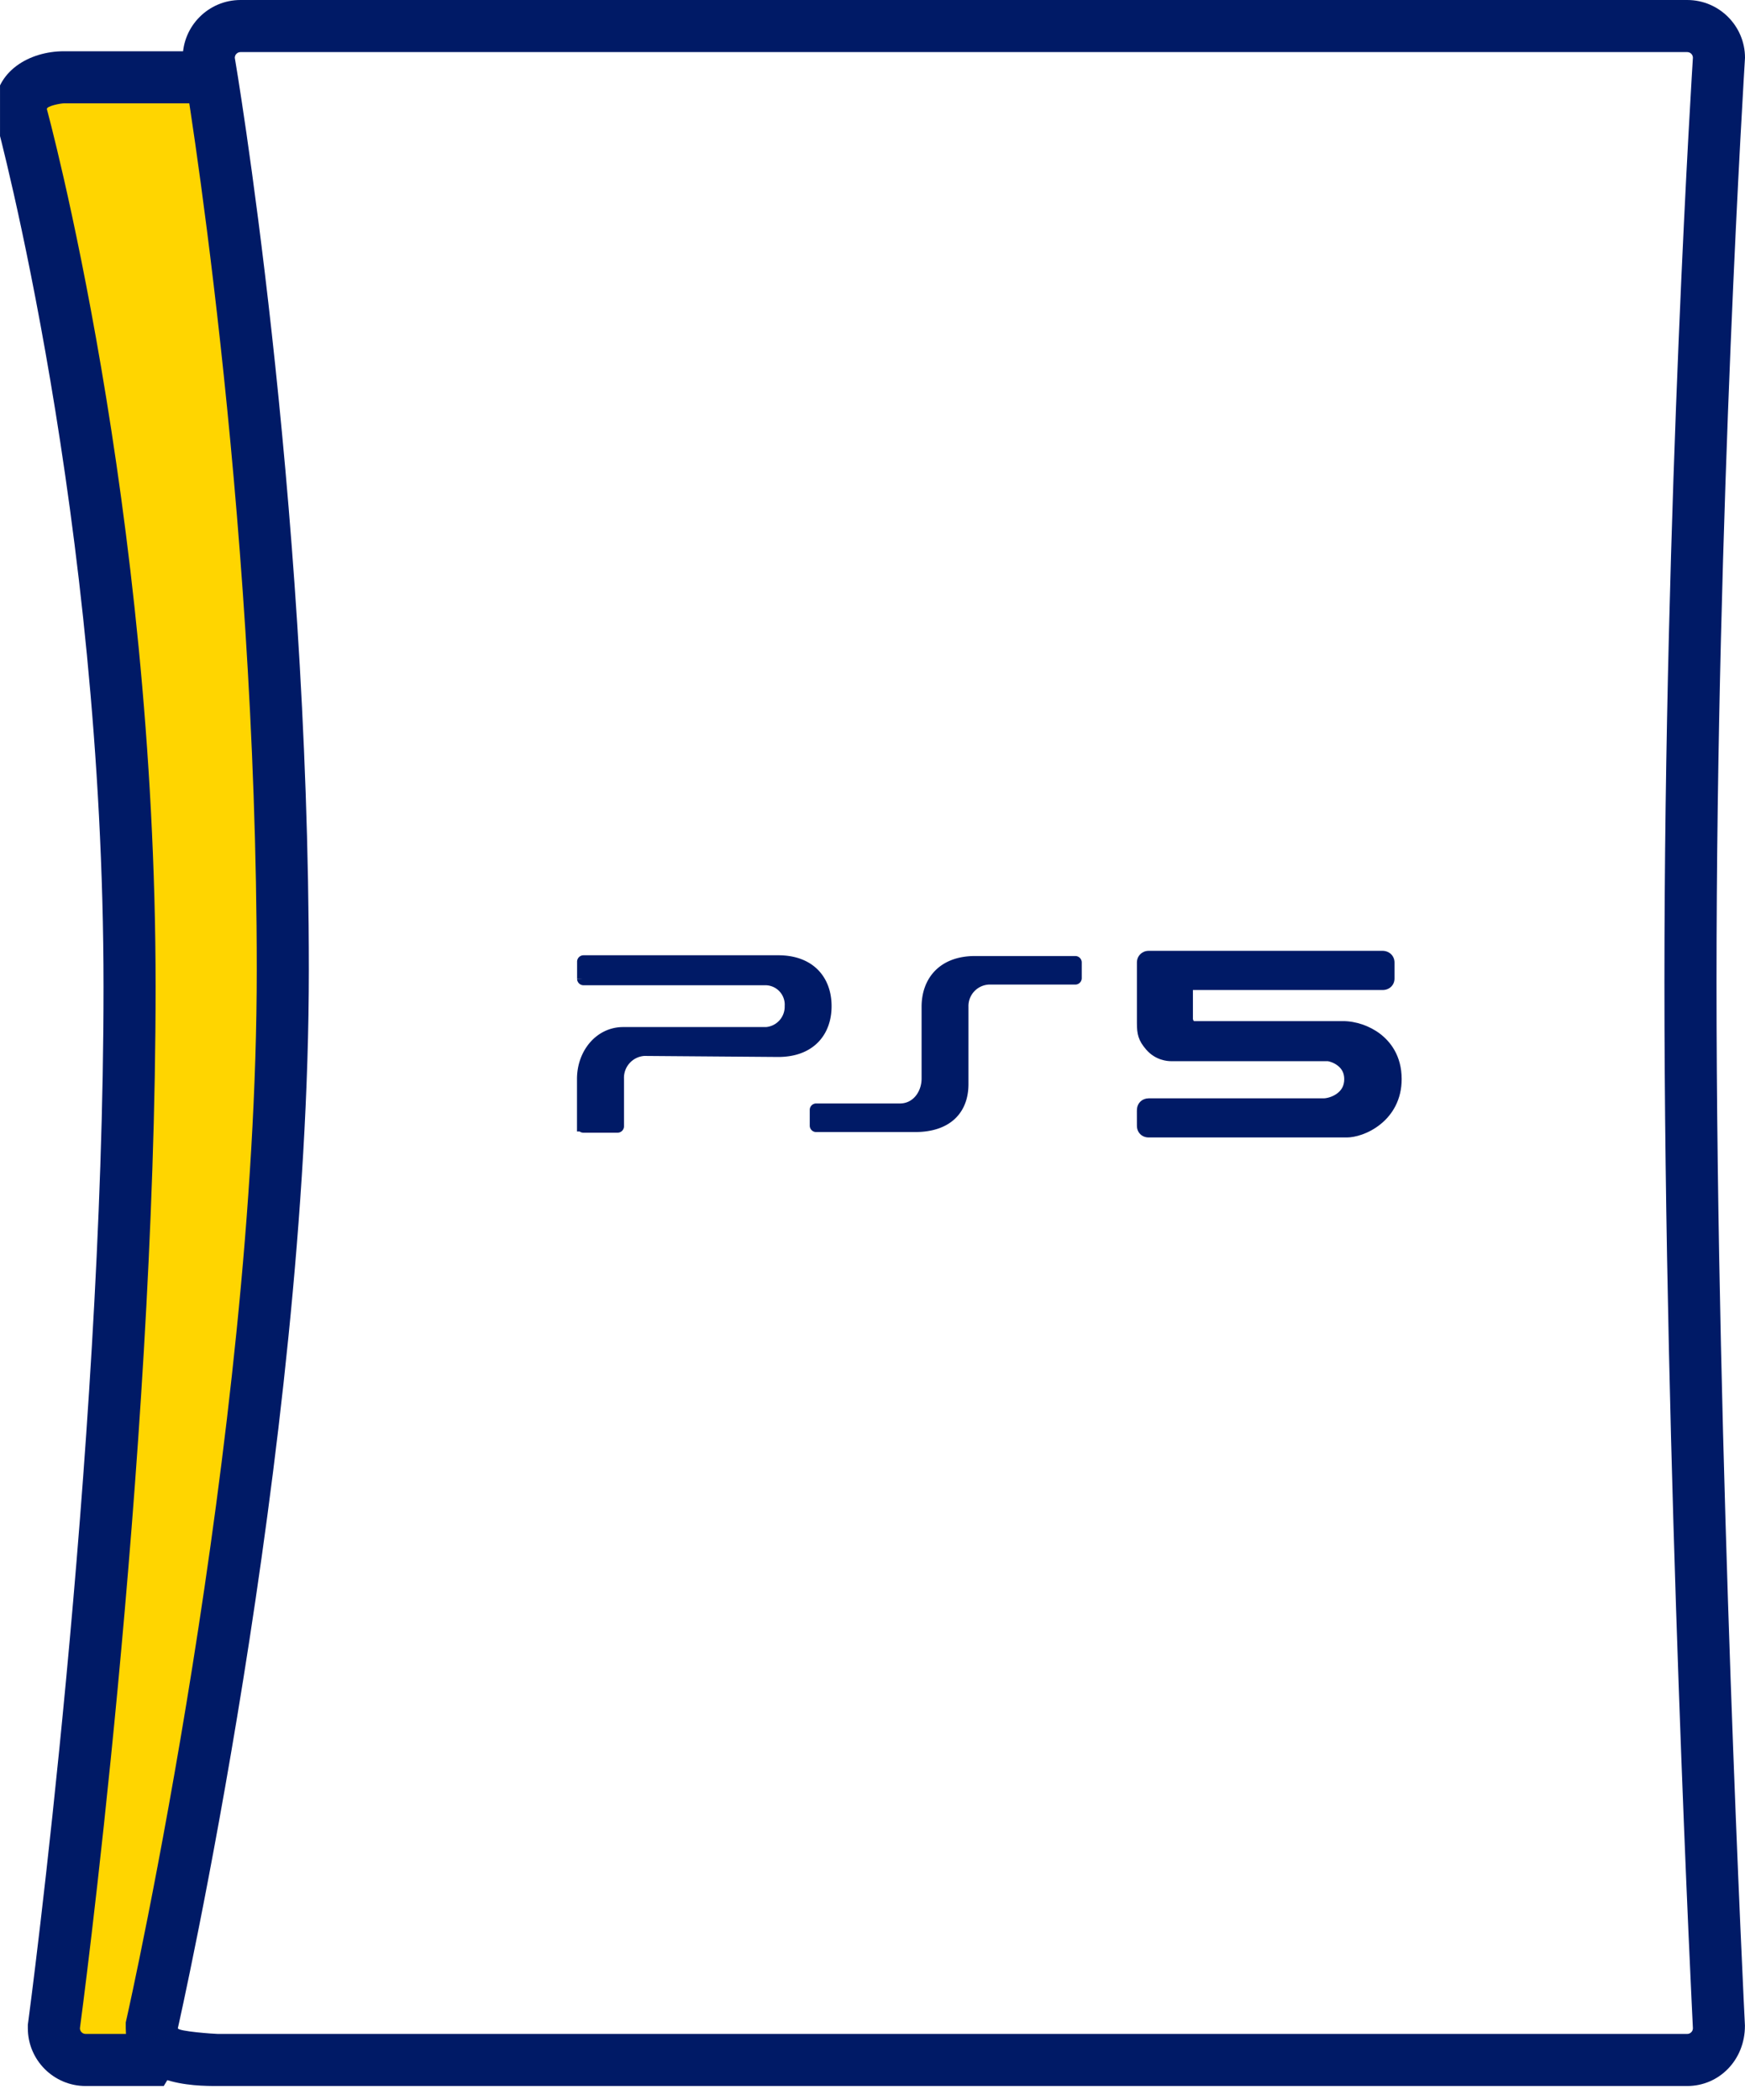
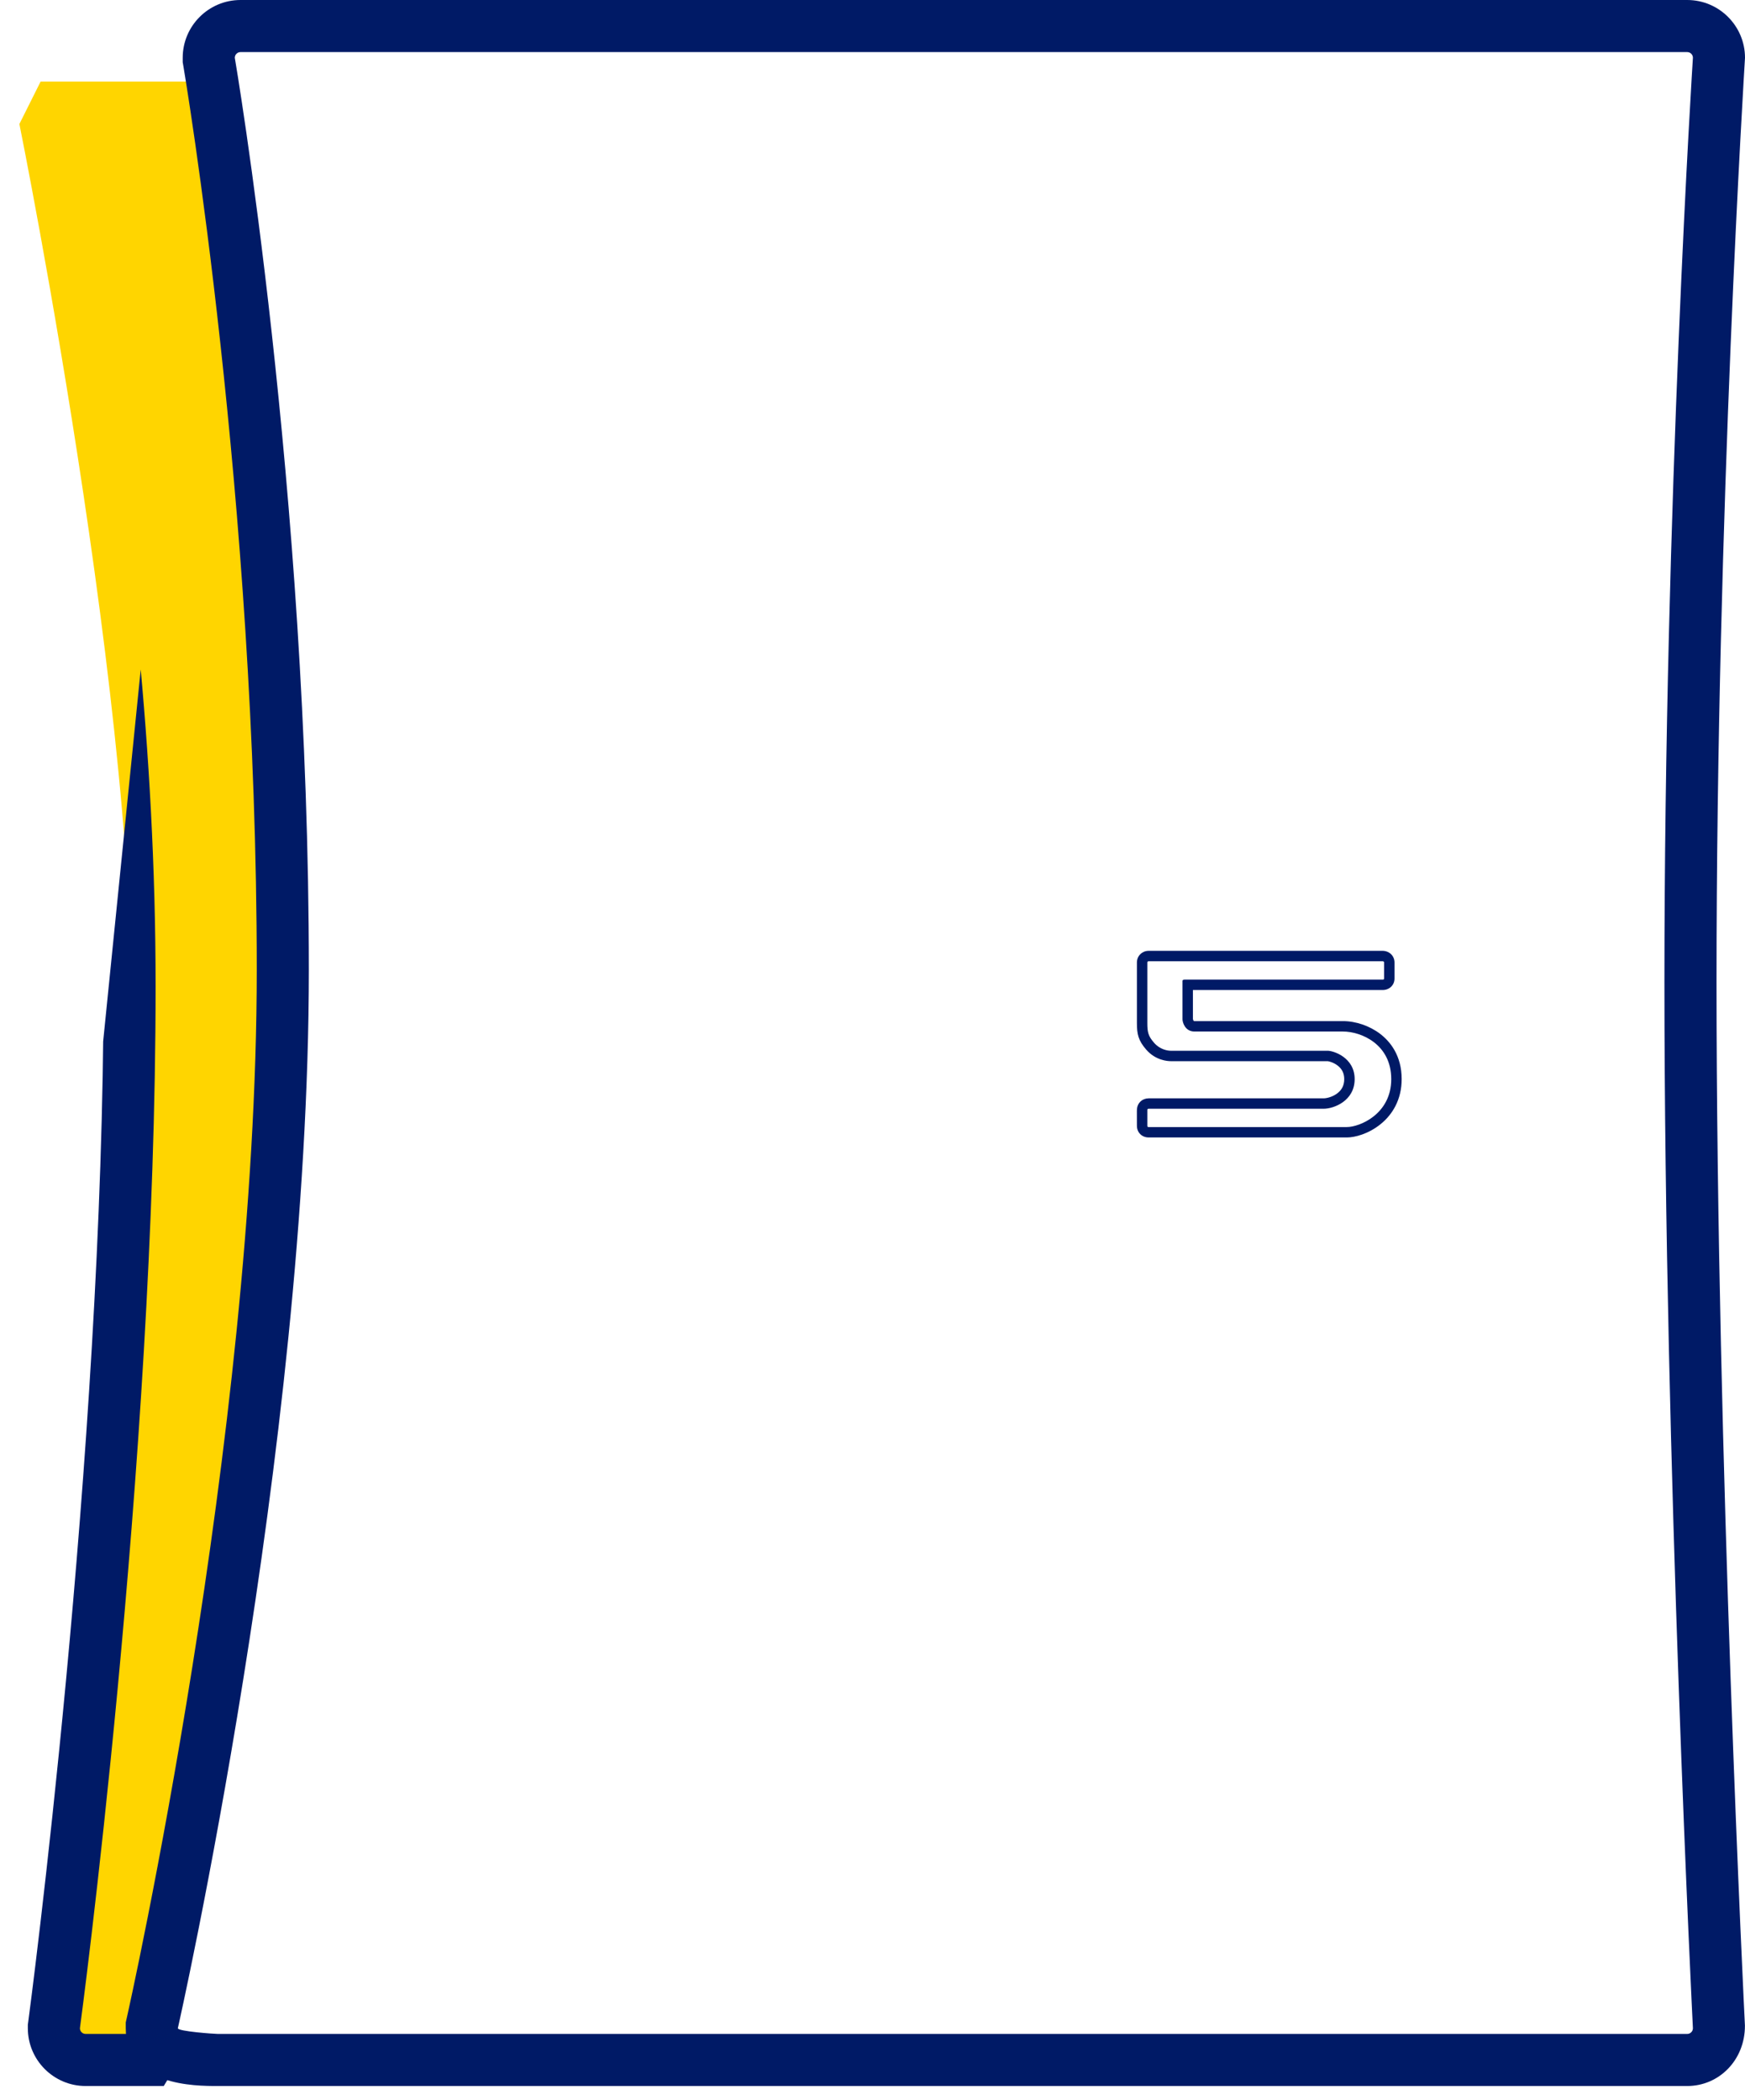
<svg xmlns="http://www.w3.org/2000/svg" width="334.991" height="403.149" viewBox="0 0 334.991 403.149">
  <defs>
    <clipPath id="a">
-       <path d="M-3084.351,1018.936l2.569,60.8,4.945,168.268-4.945,95.873-4.5,63.916-8.133,13.508H-3109.2l-6.509-3.55-8.552-3.55V1030.171Z" transform="translate(3124.265 -974.412)" fill="#fff" />
+       <path d="M-3084.351,1018.936l2.569,60.8,4.945,168.268-4.945,95.873-4.5,63.916-8.133,13.508H-3109.2l-6.509-3.55-8.552-3.55Z" transform="translate(3124.265 -974.412)" fill="#fff" />
    </clipPath>
  </defs>
  <g transform="translate(-2916.236 -431.478)">
    <path d="M-3141.18,1060.947h-26.35l-4.069,8.138s25.771,127.5,21.024,185.82-12.207,158.015-12.207,158.015l-4.748,21.7,4.748,4.747h12.207s31.2-120.715,27.8-222.442-7.46-134.957-7.46-134.957l-4.069-21.023Z" transform="translate(6091.557 -613.799)" fill="#ffd500" />
    <g transform="translate(2916.236 387.735)" clip-path="url(#a)">
      <g transform="translate(14.993 63.583)" fill="none">
-         <path d="M-2.72,0H283.756a1.093,1.093,0,0,1,1.093,1.093s-5.467,75.527-5.467,167.648,5.467,200.835,5.467,200.835a1.093,1.093,0,0,1-1.093,1.093H1.443A1.093,1.093,0,0,1,.35,369.576S14.88,261.721,14.88,169.6-6,1.093-6,1.093C-6,.49-3.324,0-2.72,0Z" stroke="none" />
        <path d="M -2.72 3.0517578125e-05 C -3.324 3.0517578125e-05 -6 0.49 -6 1.093 C -6 1.093 14.88 77.48 14.88 169.6 C 14.88 261.721 0.35 369.576 0.35 369.576 C 0.35 370.18 0.839 370.67 1.443 370.67 L 283.756 370.67 C 284.36 370.67 284.85 370.18 284.85 369.576 C 284.85 369.576 279.383 260.862 279.383 168.742 C 279.383 76.621 284.85 1.093 284.85 1.093 C 284.85 0.49 284.36 3.0517578125e-05 283.756 3.0517578125e-05 L -2.72 3.0517578125e-05 M -2.72 -10 L 283.756 -10 C 289.873 -10 294.85 -5.023 294.85 1.093 C 294.769 2.567 289.383 78.075 289.383 168.742 C 289.383 259.546 294.783 367.989 294.837 369.074 C 294.85 375.693 289.873 380.67 283.756 380.67 L 1.443 380.67 C -4.674 380.67 -9.65 375.693 -9.65 369.576 L -9.65 368.906 L -9.561 368.241 C -9.416 367.169 4.88 259.965 4.88 169.6 C 4.88 80.005 -15.441 4.48 -15.647 3.728 L -15.999 2.435 L -16 1.093 C -16 -6.189 -9.319 -10 -2.72 -10 Z" stroke="none" fill="#001a66" />
      </g>
    </g>
    <g transform="translate(2956.377 450.478)" fill="none">
-       <path d="M6.028-9H283.756a1.093,1.093,0,0,1,1.093,1.093s-5.467,85.368-5.467,177.489,5.467,200.835,5.467,200.835a1.093,1.093,0,0,1-1.093,1.093H1.654c-.6,0-7.654-.49-7.654-1.093,0,0,25.149-111.135,25.149-203.256S4.934-7.907,4.934-7.907A1.093,1.093,0,0,1,6.028-9Z" stroke="none" />
      <path d="M 6.028 -9 C 5.424 -9 4.934 -8.51 4.934 -7.907 C 4.934 -7.907 19.149 75.04 19.149 167.161 C 19.149 259.282 -6 370.417 -6 370.417 C -6 371.021 1.05 371.51 1.654 371.51 L 283.756 371.51 C 284.36 371.51 284.85 371.021 284.85 370.417 C 284.85 370.417 279.383 261.703 279.383 169.582 C 279.383 77.462 284.85 -7.907 284.85 -7.907 C 284.85 -8.51 284.36 -9 283.756 -9 L 6.028 -9 M 6.028 -19 L 283.756 -19 C 289.873 -19 294.85 -14.024 294.85 -7.907 C 294.775 -6.417 289.383 78.862 289.383 169.582 C 289.383 260.386 294.783 368.83 294.837 369.915 C 294.85 376.534 289.873 381.51 283.756 381.51 L 1.654 381.51 C -2.712 381.51 -16 381.51 -16 370.417 L -16 369.3 L -15.754 368.21 C -15.505 367.109 9.149 257.064 9.149 167.161 C 9.149 77.017 -4.782 -5.396 -4.922 -6.218 L -5.066 -7.056 L -5.066 -7.907 C -5.066 -14.024 -0.089 -19 6.028 -19 Z" stroke="none" fill="#001a66" />
    </g>
    <g transform="translate(3028.006 615.887)">
-       <path d="M241.264,12.7c-6.223,0-9.262,3.824-9.262,8.767V35.22c0,3.069-2.062,5.789-5.149,5.789H210.764a.23.23,0,0,0-.231.23v3.031a.23.23,0,0,0,.231.229h18.967c6.223,0,9.272-3.282,9.272-8.215V21.468a5.13,5.13,0,0,1,5.334-5.287h16.179a.23.23,0,0,0,.231-.229V12.931a.23.23,0,0,0-.231-.229ZM203.5,12.555h-37.4a.23.23,0,0,0-.23.229v3.3a.239.239,0,0,0,.24.23h35.067a4.727,4.727,0,0,1,4.544,5.008,4.922,4.922,0,0,1-4.545,5.017H173.7c-4.477,0-7.849,4.01-7.849,8.973v9.079a.221.221,0,0,0,.23.23h6.562a.23.23,0,0,0,.23-.23V35.3a5.208,5.208,0,0,1,4.867-5.417l25.733.2c6.216,0,9.252-3.825,9.252-8.76s-3.036-8.769-9.252-8.769" transform="translate(-165.854 -12.555)" fill="#001a66" stroke="#001a66" stroke-width="2" />
      <g transform="translate(-583.673 -39.396)" fill="#001a66" fill-rule="evenodd">
-         <path d="M 730.458 72.378 L 692.433 72.378 C 691.552 72.378 691.158 71.747 691.158 71.122 C 691.158 71.077 691.157 70.938 691.157 70.743 C 691.149 68.341 691.153 68.099 691.161 68.004 C 691.22 67.316 691.716 66.87 692.427 66.865 C 692.469 66.865 693.382 66.864 700.79 66.864 C 707.718 66.864 717.236 66.865 722.396 66.865 L 725.987 66.865 C 727.544 66.865 730.959 65.684 730.959 62.176 C 730.959 58.612 727.312 57.729 726.793 57.729 L 696.669 57.729 C 695.536 57.729 693.9 57.239 692.704 55.863 C 691.391 54.353 691.158 53.385 691.158 51.414 L 691.158 39.791 C 691.158 39.068 691.694 38.543 692.433 38.543 L 737.291 38.543 C 738.157 38.543 738.611 39.171 738.611 39.791 L 738.611 42.863 C 738.611 43.461 738.175 44.067 737.343 44.067 C 737.317 44.067 737.291 44.067 737.265 44.065 C 724.718 44.064 715.282 44.064 708.954 44.064 C 704.15 44.064 701.122 44.064 699.91 44.065 L 699.91 50.698 C 699.911 50.801 699.982 51.187 700.207 51.521 C 700.445 51.874 700.762 52.038 701.204 52.038 L 729.723 52.038 C 731.982 52.038 734.429 52.882 736.269 54.297 C 737.964 55.601 739.984 58.025 739.984 62.176 C 739.984 66.244 737.966 68.716 736.272 70.074 C 734.287 71.666 731.921 72.378 730.458 72.378 Z" stroke="none" />
        <path d="M 692.433 39.543 C 692.25 39.543 692.158 39.626 692.158 39.791 L 692.158 51.414 C 692.158 53.165 692.326 53.904 693.458 55.207 C 694.591 56.51 696.061 56.729 696.669 56.729 L 726.793 56.729 C 727.842 56.729 731.959 57.988 731.959 62.176 C 731.959 66.364 727.958 67.865 725.987 67.865 C 724.673 67.865 710.294 67.864 700.79 67.864 C 696.039 67.864 692.505 67.865 692.433 67.865 C 692.217 67.867 692.17 67.945 692.158 68.087 C 692.146 68.23 692.158 70.895 692.158 71.122 C 692.158 71.348 692.247 71.378 692.433 71.378 L 730.458 71.378 C 732.925 71.378 738.984 68.887 738.984 62.176 C 738.984 55.465 733.205 53.038 729.723 53.038 L 701.204 53.038 C 699.385 53.038 698.91 51.252 698.91 50.698 L 698.91 43.277 C 698.962 43.138 699.092 43.067 699.3 43.065 C 699.404 43.064 702.622 43.064 708.954 43.064 C 715.286 43.064 724.731 43.064 737.291 43.065 C 737.309 43.067 737.326 43.067 737.343 43.067 C 737.521 43.067 737.611 42.999 737.611 42.863 L 737.611 39.791 C 737.611 39.626 737.504 39.543 737.291 39.543 L 692.433 39.543 L 692.433 39.543 M 692.433 37.543 L 692.433 37.543 L 737.291 37.543 C 738.614 37.543 739.611 38.509 739.611 39.791 L 739.611 42.863 C 739.611 44.119 738.636 45.067 737.343 45.067 C 737.311 45.067 737.278 45.067 737.245 45.065 C 724.708 45.064 715.278 45.064 708.954 45.064 C 704.73 45.064 702.282 45.064 700.91 45.065 L 700.91 50.65 C 700.933 50.784 701.029 50.986 701.09 51.025 C 701.097 51.028 701.134 51.038 701.204 51.038 L 729.723 51.038 C 732.195 51.038 734.87 51.96 736.879 53.505 C 738.752 54.945 740.984 57.618 740.984 62.176 C 740.984 64.062 740.578 65.806 739.777 67.361 C 739.087 68.7 738.118 69.876 736.897 70.854 C 734.574 72.717 731.976 73.378 730.458 73.378 L 692.433 73.378 C 691.115 73.378 690.158 72.429 690.158 71.122 C 690.158 71.078 690.157 70.94 690.157 70.746 C 690.148 68.121 690.154 68.05 690.165 67.92 C 690.267 66.717 691.194 65.873 692.421 65.865 C 692.449 65.865 692.522 65.864 700.79 65.864 C 707.718 65.864 717.236 65.865 722.396 65.865 L 725.987 65.865 C 726.619 65.865 727.688 65.585 728.542 64.969 C 729.496 64.282 729.959 63.368 729.959 62.176 C 729.959 61.068 729.536 60.21 728.667 59.554 C 727.895 58.972 727.021 58.748 726.777 58.729 L 696.669 58.729 C 696.012 58.729 693.731 58.57 691.949 56.519 C 690.416 54.755 690.158 53.519 690.158 51.414 L 690.158 39.791 C 690.158 39.136 690.418 38.542 690.89 38.117 C 691.181 37.855 691.686 37.543 692.433 37.543 Z" stroke="none" fill="#001a66" />
      </g>
    </g>
  </g>
</svg>